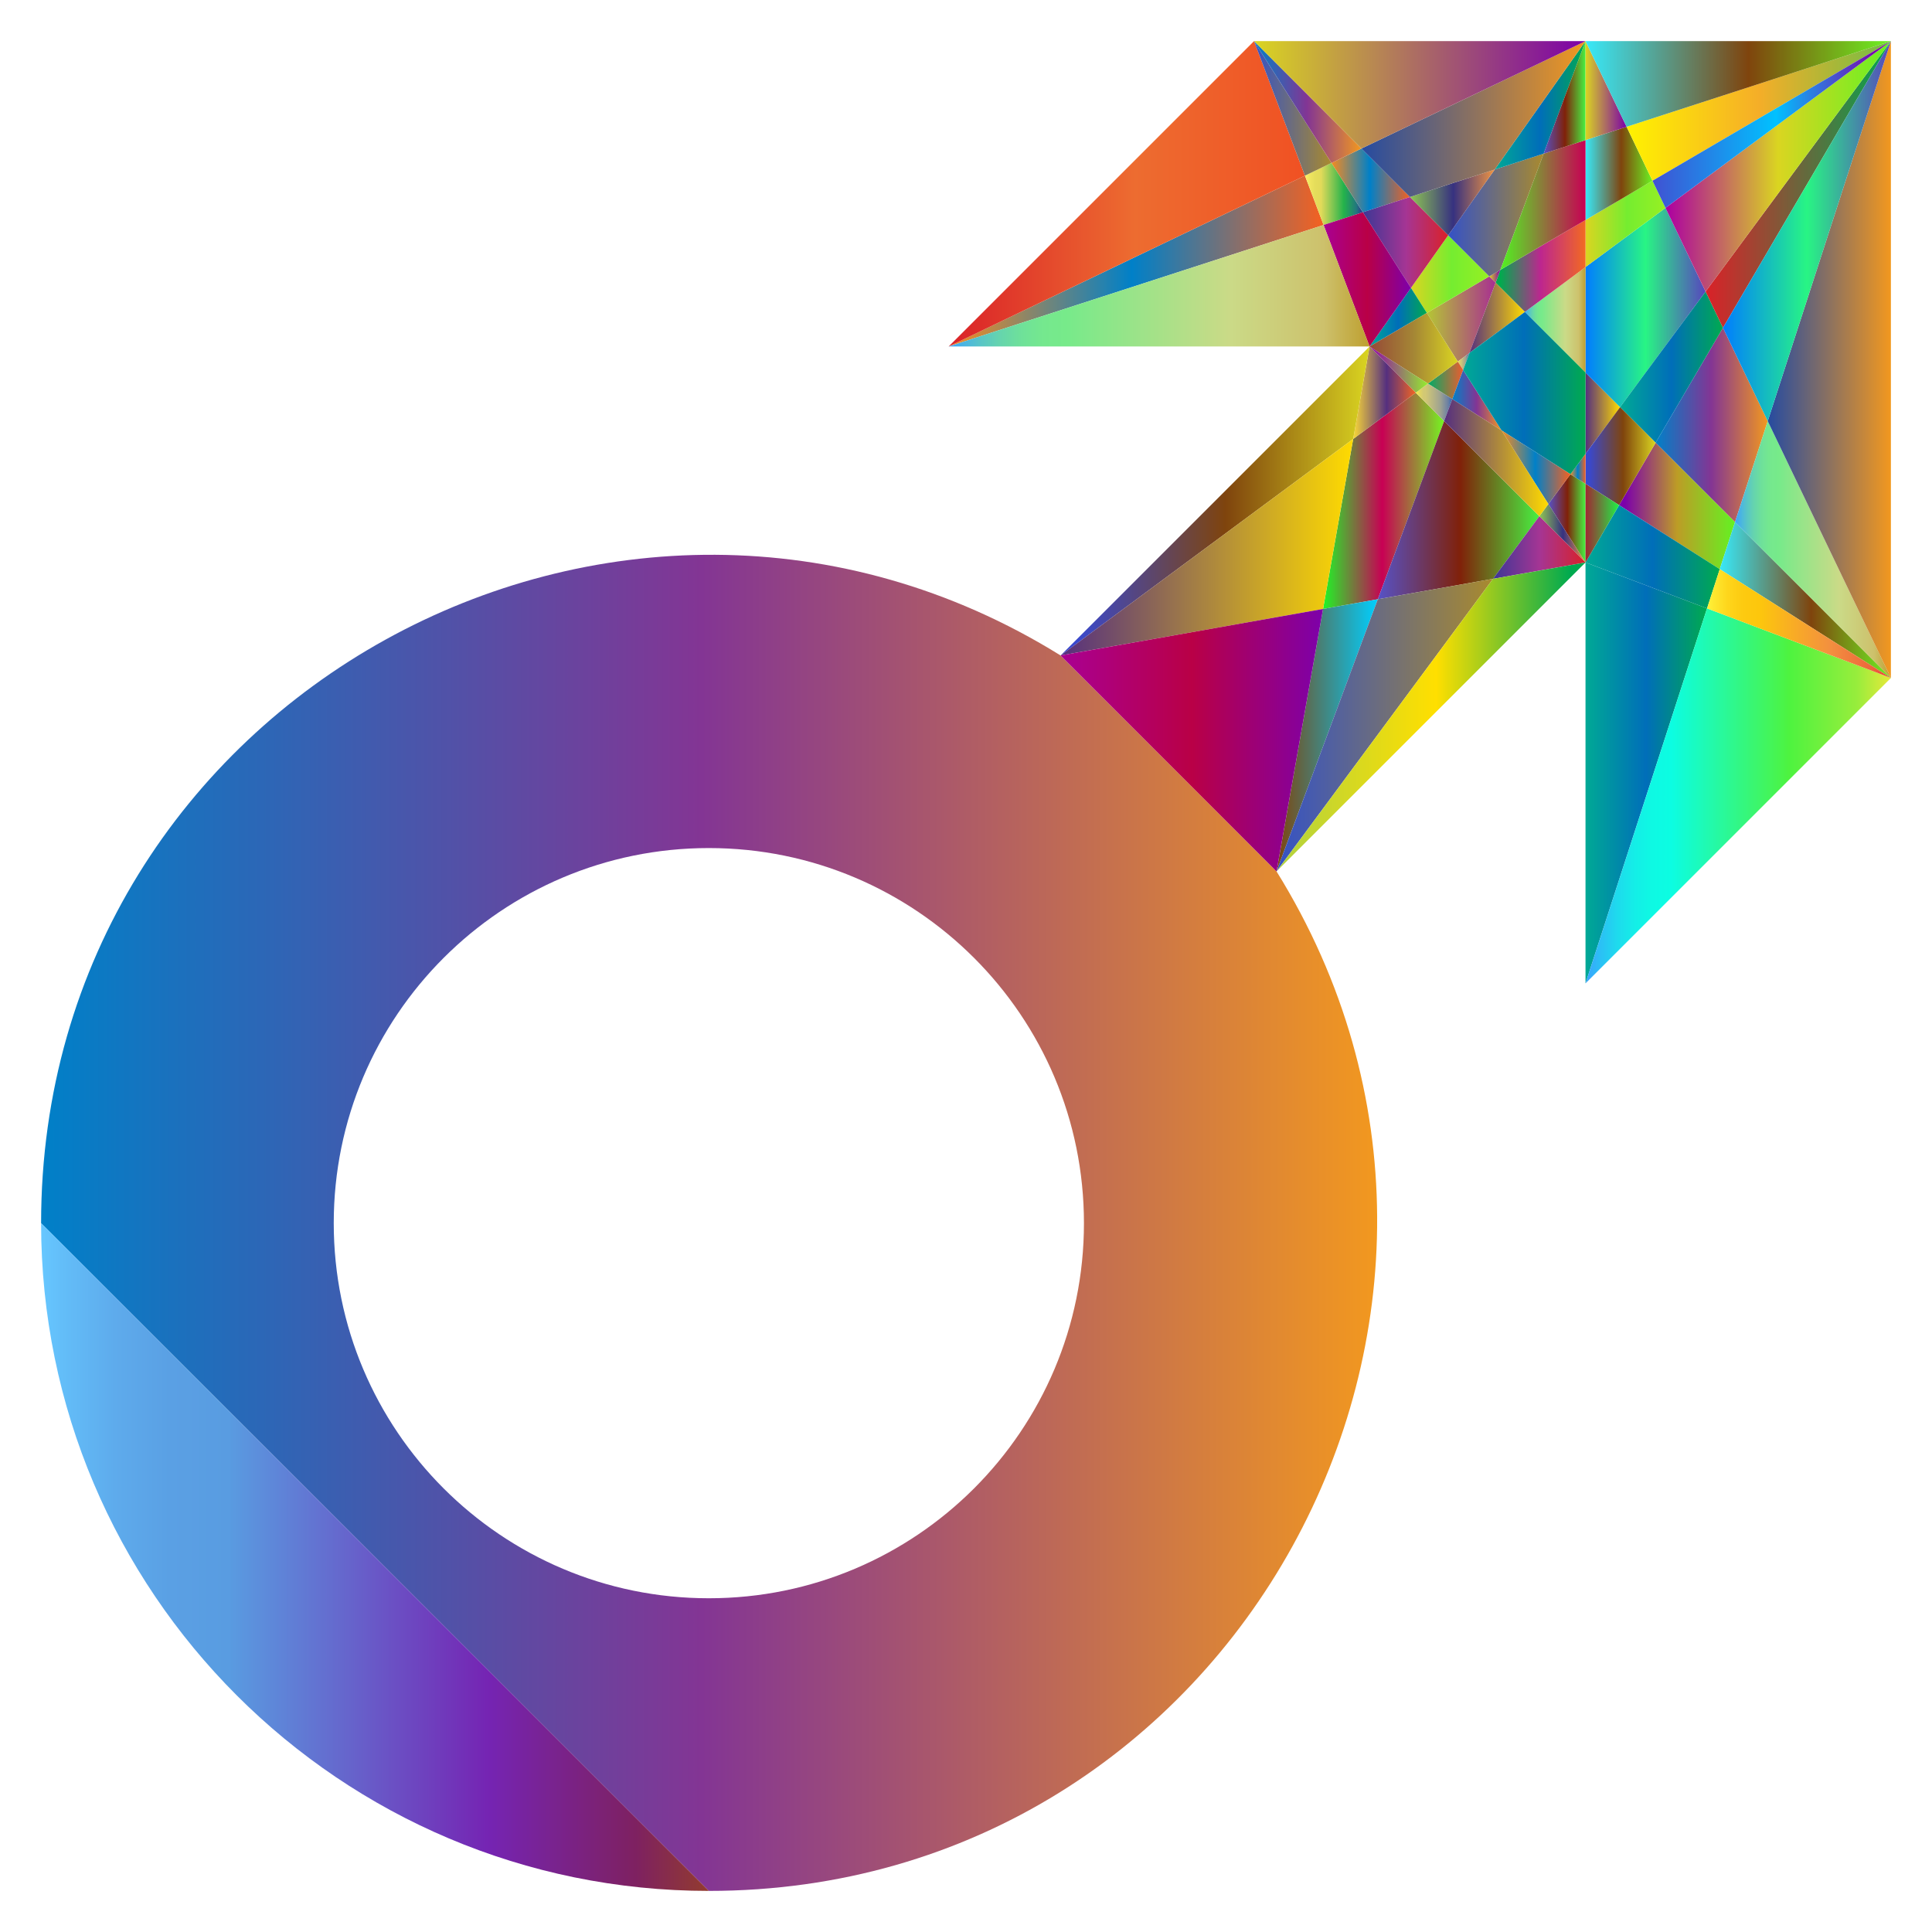
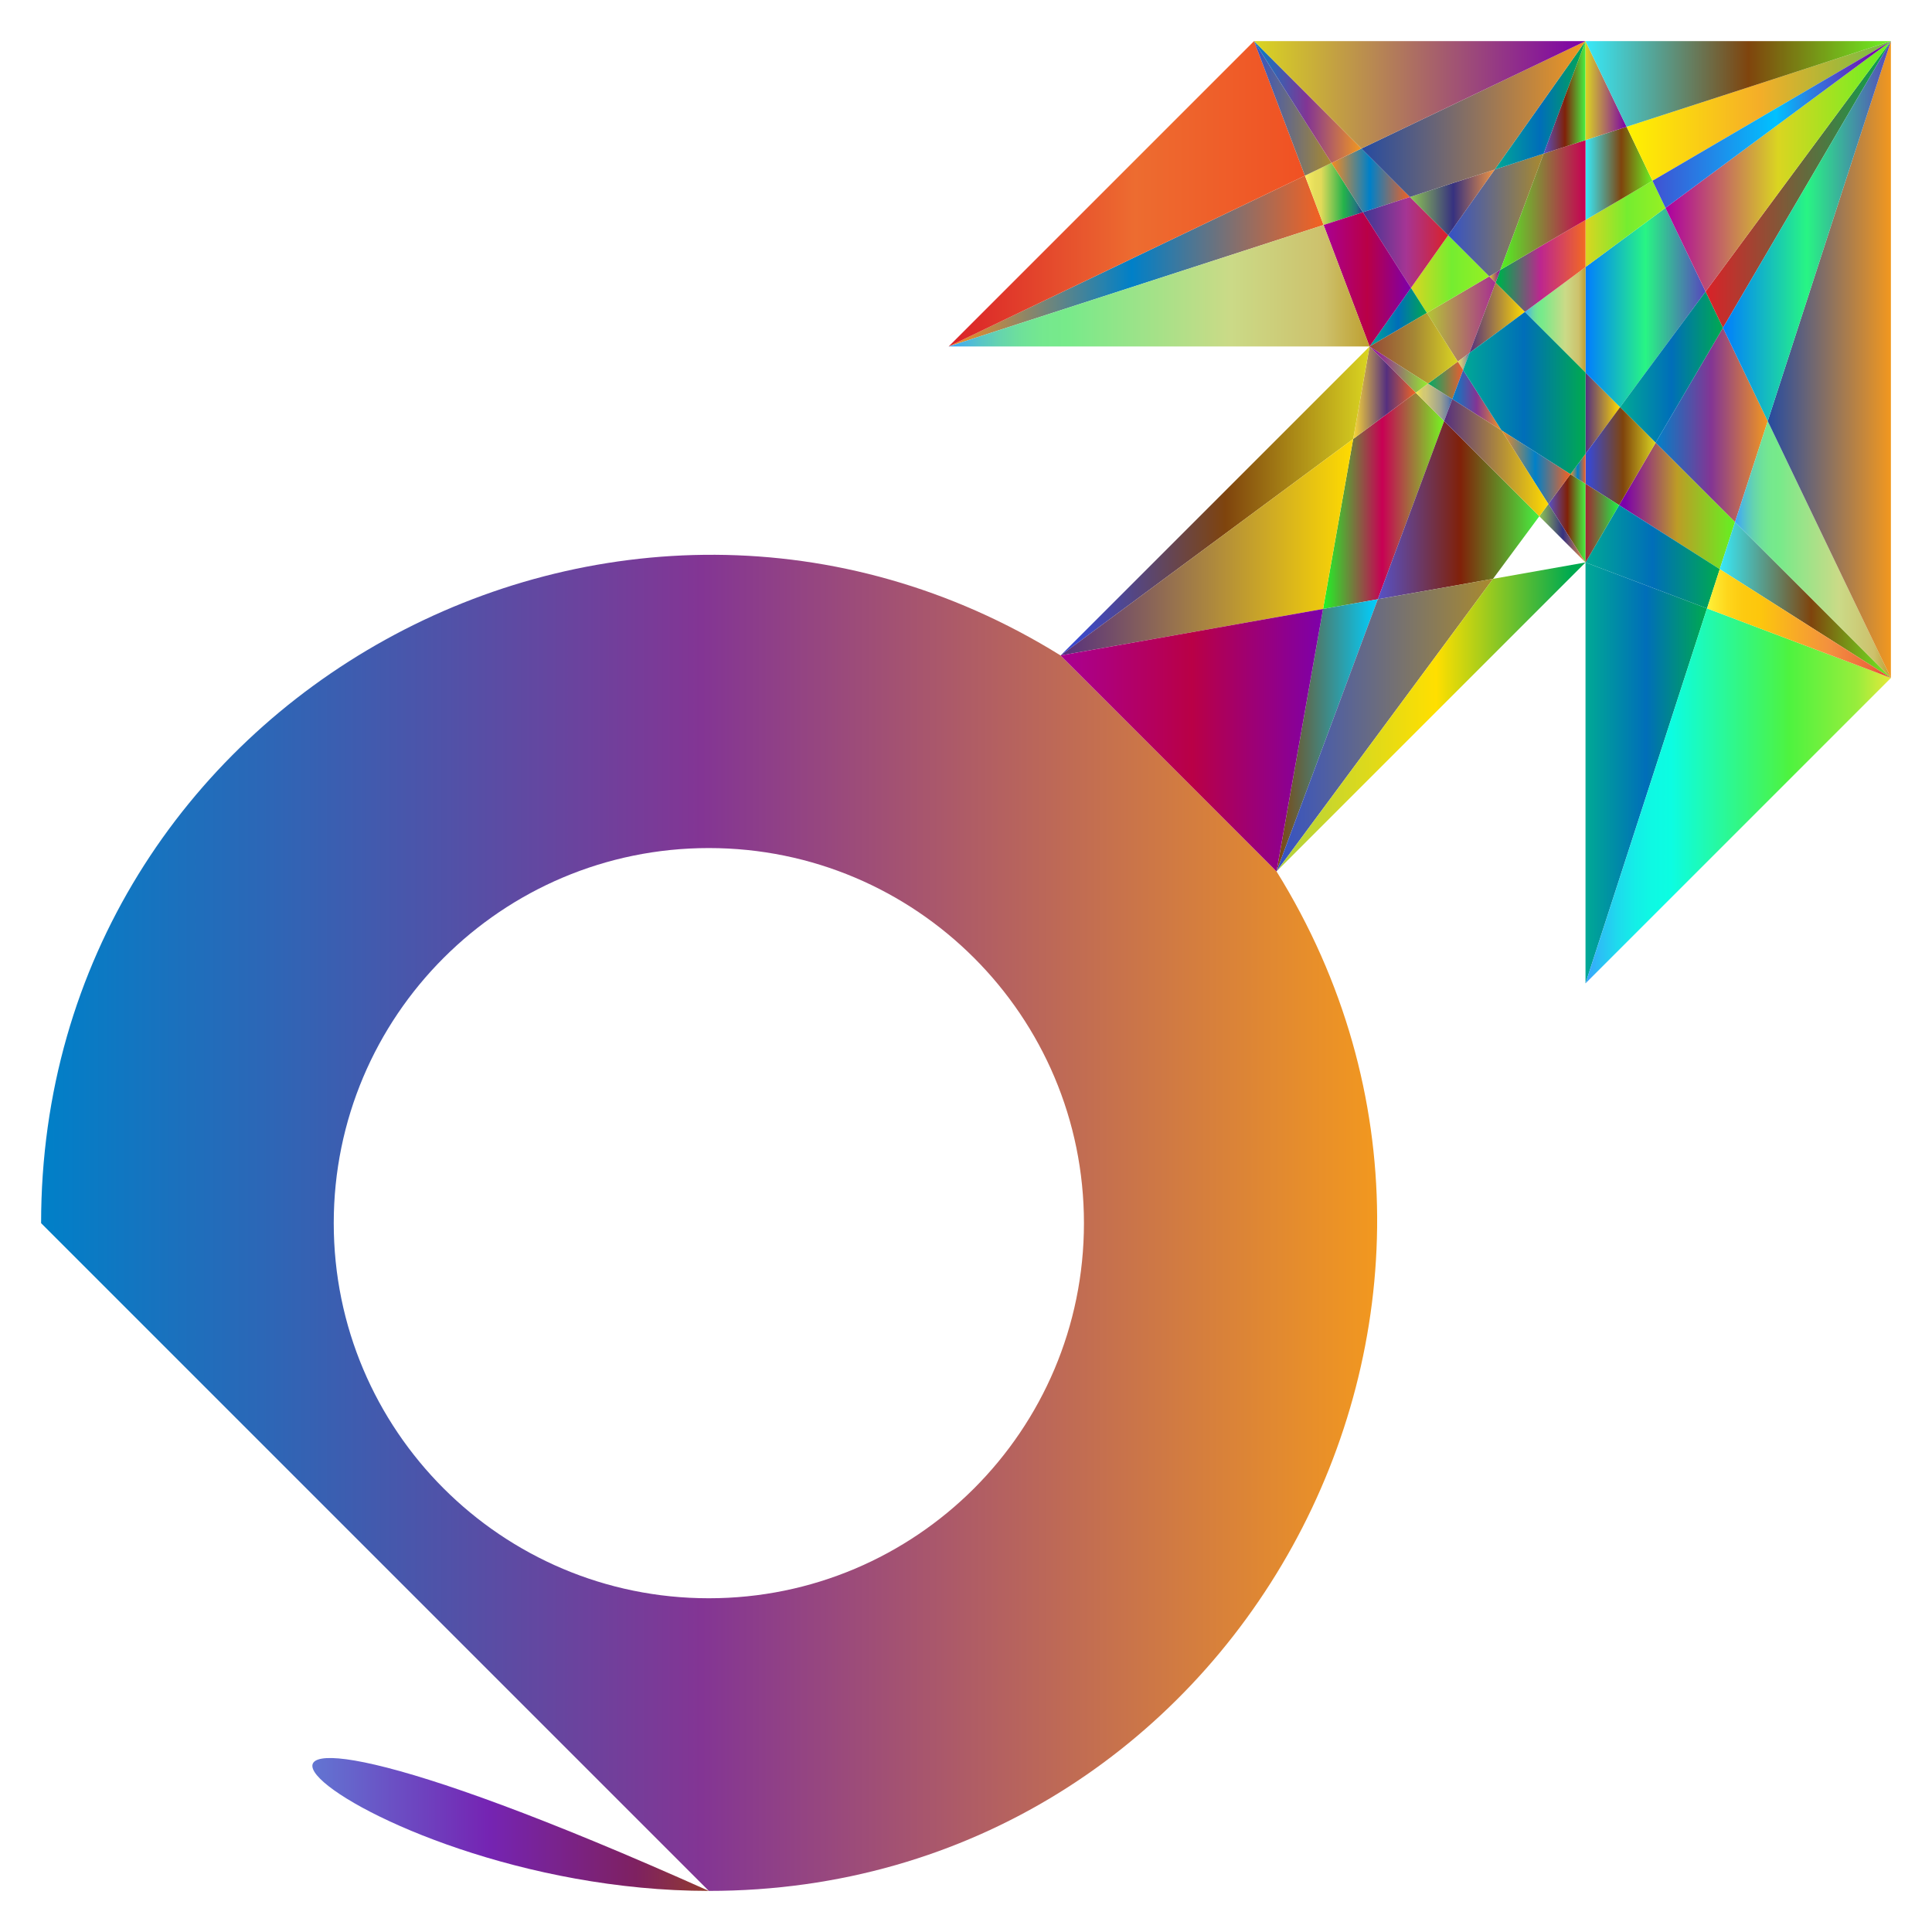
<svg xmlns="http://www.w3.org/2000/svg" version="1.1" id="Layer_1" x="0px" y="0px" viewBox="0 0 1671.097 1671.097" enable-background="new 0 0 1671.097 1671.097" xml:space="preserve">
  <g>
    <linearGradient id="SVGID_1_" gradientUnits="userSpaceOnUse" x1="1552.81" y1="666.452" x2="1558.219" y2="666.452">
      <stop offset="0.006" style="stop-color:#00AD8E" />
      <stop offset="0.5" style="stop-color:#DA2128" />
      <stop offset="1" style="stop-color:#F26922" />
    </linearGradient>
    <path fill="url(#SVGID_1_)" d="M1552.81,669.157l5.409-5.409C1556.408,665.559,1554.604,667.363,1552.81,669.157z" />
    <linearGradient id="SVGID_2_" gradientUnits="userSpaceOnUse" x1="1567.477" y1="652.452" x2="1571.553" y2="652.452">
      <stop offset="0" style="stop-color:#3BA2FF" />
      <stop offset="0.049" style="stop-color:#2BC0F5" />
      <stop offset="0.105" style="stop-color:#1EDBED" />
      <stop offset="0.161" style="stop-color:#14EEE7" />
      <stop offset="0.219" style="stop-color:#0EF9E3" />
      <stop offset="0.281" style="stop-color:#0CFDE2" />
      <stop offset="0.668" style="stop-color:#4EF33F" />
      <stop offset="0.888" style="stop-color:#97ED3C" />
      <stop offset="1" style="stop-color:#E8E93A" />
    </linearGradient>
    <path fill="url(#SVGID_2_)" d="M1567.477,654.49l4.076-4.076C1570.188,651.779,1568.829,653.137,1567.477,654.49z" />
    <linearGradient id="SVGID_3_" gradientUnits="userSpaceOnUse" x1="1371.396" y1="847.879" x2="1376.778" y2="847.879">
      <stop offset="0" style="stop-color:#FBD437" />
      <stop offset="0.506" style="stop-color:#ED1C24" />
      <stop offset="1" style="stop-color:#F58220" />
    </linearGradient>
    <path fill="url(#SVGID_3_)" d="M1376.778,845.188c-1.781,1.781-3.573,3.573-5.382,5.382L1376.778,845.188z" />
    <linearGradient id="SVGID_4_" gradientUnits="userSpaceOnUse" x1="1591.523" y1="623.945" x2="1604.521" y2="623.945">
      <stop offset="0" style="stop-color:#00A995" />
      <stop offset="0.5" style="stop-color:#006EB9" />
      <stop offset="1" style="stop-color:#00AA4F" />
    </linearGradient>
    <path fill="url(#SVGID_4_)" d="M1604.521,617.446c-4.407,4.407-8.737,8.737-12.998,12.998L1604.521,617.446z" />
    <linearGradient id="SVGID_5_" gradientUnits="userSpaceOnUse" x1="1610.243" y1="604.408" x2="1624.873" y2="604.408">
      <stop offset="0" style="stop-color:#FBD437" />
      <stop offset="0.506" style="stop-color:#ED1C24" />
      <stop offset="1" style="stop-color:#F58220" />
    </linearGradient>
    <path fill="url(#SVGID_5_)" d="M1610.243,611.724l14.63-14.63C1619.896,602.071,1615.024,606.943,1610.243,611.724z" />
    <linearGradient id="SVGID_6_" gradientUnits="userSpaceOnUse" x1="1578.746" y1="639.933" x2="1585.321" y2="639.933">
      <stop offset="0" style="stop-color:#DA2128" />
      <stop offset="0.522" style="stop-color:#ED6C30" />
      <stop offset="1" style="stop-color:#F05123" />
    </linearGradient>
    <path fill="url(#SVGID_6_)" d="M1578.746,643.22l6.574-6.575C1583.112,638.855,1580.922,641.045,1578.746,643.22z" />
    <linearGradient id="SVGID_7_" gradientUnits="userSpaceOnUse" x1="1371.396" y1="357.407" x2="1401.285" y2="357.407">
      <stop offset="0" style="stop-color:#552F7F" />
      <stop offset="1" style="stop-color:#FFDB00" />
    </linearGradient>
    <polygon fill="url(#SVGID_7_)" points="1371.396,392.549 1401.285,352.155 1371.396,322.266  " />
    <linearGradient id="SVGID_8_" gradientUnits="userSpaceOnUse" x1="1219.517" y1="158.501" x2="1292.86" y2="158.501">
      <stop offset="0" style="stop-color:#007DFF" />
      <stop offset="0.5" style="stop-color:#28F584" />
      <stop offset="1" style="stop-color:#5845BE" />
    </linearGradient>
    <polygon fill="url(#SVGID_8_)" points="1292.86,146.616 1292.86,146.616 1219.517,170.386 1219.517,170.387  " />
    <linearGradient id="SVGID_9_" gradientUnits="userSpaceOnUse" x1="820.529" y1="225.812" x2="1144.846" y2="225.812">
      <stop offset="0" style="stop-color:#F68B1F" />
      <stop offset="0.489" style="stop-color:#0080C8" />
      <stop offset="0.994" style="stop-color:#F26122" />
    </linearGradient>
    <polygon fill="url(#SVGID_9_)" points="820.529,299.7 1144.846,194.588 1128.705,151.924  " />
    <linearGradient id="SVGID_10_" gradientUnits="userSpaceOnUse" x1="1151.671" y1="134.693" x2="1177.605" y2="134.693">
      <stop offset="0" style="stop-color:#552F7F" />
      <stop offset="1" style="stop-color:#FFDB00" />
    </linearGradient>
    <polygon fill="url(#SVGID_10_)" points="1177.605,128.475 1177.605,128.475 1151.671,140.911 1151.671,140.911  " />
    <linearGradient id="SVGID_11_" gradientUnits="userSpaceOnUse" x1="1128.705" y1="167.749" x2="1178.803" y2="167.749">
      <stop offset="0" style="stop-color:#FFF166" />
      <stop offset="0.078" style="stop-color:#F0E660" />
      <stop offset="0.176" style="stop-color:#E5DD5B" />
      <stop offset="0.28" style="stop-color:#E1DA59" />
      <stop offset="0.67" style="stop-color:#24B34B" />
      <stop offset="0.89" style="stop-color:#21777E" />
      <stop offset="1" style="stop-color:#2E3192" />
    </linearGradient>
    <polygon fill="url(#SVGID_11_)" points="1128.705,151.924 1144.846,194.588 1178.802,183.582 1151.671,140.911  " />
    <linearGradient id="SVGID_12_" gradientUnits="userSpaceOnUse" x1="1151.671" y1="156.029" x2="1219.517" y2="156.029">
      <stop offset="0" style="stop-color:#F68B1F" />
      <stop offset="0.489" style="stop-color:#0080C8" />
      <stop offset="0.994" style="stop-color:#F26122" />
    </linearGradient>
    <polygon fill="url(#SVGID_12_)" points="1178.802,183.582 1219.517,170.386 1177.605,128.475 1151.671,140.911  " />
    <linearGradient id="SVGID_13_" gradientUnits="userSpaceOnUse" x1="1371.396" y1="265.985" x2="1475.268" y2="265.985">
      <stop offset="0" style="stop-color:#007DFF" />
      <stop offset="0.5" style="stop-color:#28F584" />
      <stop offset="1" style="stop-color:#5845BE" />
    </linearGradient>
    <polygon fill="url(#SVGID_13_)" points="1371.396,322.266 1401.285,352.155 1475.268,252.166 1440.574,179.814 1371.396,231.001     " />
    <linearGradient id="SVGID_14_" gradientUnits="userSpaceOnUse" x1="1371.396" y1="193.677" x2="1440.574" y2="193.677">
      <stop offset="0" style="stop-color:#DAD521" />
      <stop offset="0.522" style="stop-color:#75ED30" />
      <stop offset="1" style="stop-color:#97F023" />
    </linearGradient>
    <polygon fill="url(#SVGID_14_)" points="1371.396,231.001 1440.574,179.814 1429.324,156.352 1371.396,190.285  " />
    <linearGradient id="SVGID_15_" gradientUnits="userSpaceOnUse" x1="1128.705" y1="146.417" x2="1151.671" y2="146.417">
      <stop offset="0" style="stop-color:#DAD521" />
      <stop offset="1" style="stop-color:#7C00A8" />
    </linearGradient>
    <polygon fill="url(#SVGID_15_)" points="1151.671,140.911 1151.671,140.911 1128.705,151.923 1128.705,151.924  " />
    <linearGradient id="SVGID_16_" gradientUnits="userSpaceOnUse" x1="1371.396" y1="149.966" x2="1429.324" y2="149.966">
      <stop offset="0" style="stop-color:#37E9F9" />
      <stop offset="0.534" style="stop-color:#7F440D" />
      <stop offset="1" style="stop-color:#6CF222" />
    </linearGradient>
    <polygon fill="url(#SVGID_16_)" points="1371.396,190.285 1429.324,156.352 1406.927,109.646 1371.396,121.162  " />
    <linearGradient id="SVGID_17_" gradientUnits="userSpaceOnUse" x1="1371.396" y1="121.162" x2="1371.396" y2="121.162">
      <stop offset="0.006" style="stop-color:#00AD8E" />
      <stop offset="0.5" style="stop-color:#DA2128" />
      <stop offset="1" style="stop-color:#F26922" />
    </linearGradient>
    <rect x="1371.396" y="121.162" fill="url(#SVGID_17_)" width="0" height="0" />
    <linearGradient id="SVGID_18_" gradientUnits="userSpaceOnUse" x1="1371.396" y1="115.404" x2="1406.927" y2="115.404">
      <stop offset="0" style="stop-color:#0080C8" />
      <stop offset="0.494" style="stop-color:#833594" />
      <stop offset="1" style="stop-color:#F2981F" />
    </linearGradient>
    <polygon fill="url(#SVGID_18_)" points="1406.927,109.646 1406.927,109.646 1371.396,121.162 1371.396,121.162  " />
    <linearGradient id="SVGID_19_" gradientUnits="userSpaceOnUse" x1="1335.169" y1="127.032" x2="1371.396" y2="127.032">
      <stop offset="0" style="stop-color:#0080C8" />
      <stop offset="0.494" style="stop-color:#833594" />
      <stop offset="1" style="stop-color:#F2981F" />
    </linearGradient>
    <polygon fill="url(#SVGID_19_)" points="1371.396,121.162 1371.396,121.162 1335.169,132.903 1335.169,132.903  " />
    <linearGradient id="SVGID_20_" gradientUnits="userSpaceOnUse" x1="1292.86" y1="139.759" x2="1335.169" y2="139.759">
      <stop offset="0" style="stop-color:#DAD521" />
      <stop offset="1" style="stop-color:#7C00A8" />
    </linearGradient>
    <polygon fill="url(#SVGID_20_)" points="1335.169,132.903 1335.169,132.903 1292.86,146.616 1292.86,146.616  " />
    <linearGradient id="SVGID_21_" gradientUnits="userSpaceOnUse" x1="1234.174" y1="275.89" x2="1293.639" y2="275.89">
      <stop offset="0" style="stop-color:#B5C634" />
      <stop offset="1" style="stop-color:#A92E91" />
    </linearGradient>
    <polygon fill="url(#SVGID_21_)" points="1293.639,244.508 1288.169,239.039 1234.174,270.668 1260.925,312.741 1271.031,305.263     " />
    <linearGradient id="SVGID_22_" gradientUnits="userSpaceOnUse" x1="1260.925" y1="312.635" x2="1271.031" y2="312.635">
      <stop offset="0" style="stop-color:#FFF33B" />
      <stop offset="0.065" style="stop-color:#EBE054" />
      <stop offset="0.133" style="stop-color:#DDD267" />
      <stop offset="0.204" style="stop-color:#D4CA72" />
      <stop offset="0.28" style="stop-color:#D1C776" />
      <stop offset="0.67" style="stop-color:#9FA391" />
      <stop offset="0.89" style="stop-color:#6A7FA4" />
      <stop offset="1" style="stop-color:#3367B1" />
    </linearGradient>
    <polygon fill="url(#SVGID_22_)" points="1271.031,305.263 1260.925,312.741 1265.545,320.007  " />
    <linearGradient id="SVGID_23_" gradientUnits="userSpaceOnUse" x1="1235.134" y1="328.97" x2="1265.545" y2="328.97">
      <stop offset="0" style="stop-color:#00AB66" />
      <stop offset="1" style="stop-color:#EC5C2F" />
    </linearGradient>
    <polygon fill="url(#SVGID_23_)" points="1265.545,320.007 1260.925,312.741 1235.134,331.824 1256.17,345.199  " />
    <linearGradient id="SVGID_24_" gradientUnits="userSpaceOnUse" x1="1256.17" y1="346.154" x2="1298.795" y2="346.154">
      <stop offset="0" style="stop-color:#0080C8" />
      <stop offset="0.494" style="stop-color:#833594" />
      <stop offset="1" style="stop-color:#F2981F" />
    </linearGradient>
    <polygon fill="url(#SVGID_24_)" points="1298.795,372.302 1265.545,320.007 1256.17,345.199  " />
    <linearGradient id="SVGID_25_" gradientUnits="userSpaceOnUse" x1="1144.38" y1="433.183" x2="1249.102" y2="433.183">
      <stop offset="0" style="stop-color:#1FF626" />
      <stop offset="0.489" style="stop-color:#C80054" />
      <stop offset="0.994" style="stop-color:#75F222" />
    </linearGradient>
    <polygon fill="url(#SVGID_25_)" points="1224.559,339.649 1170.435,379.696 1144.38,526.717 1191.748,518.323 1249.103,364.192     " />
    <linearGradient id="SVGID_26_" gradientUnits="userSpaceOnUse" x1="1224.559" y1="348.008" x2="1256.17" y2="348.008">
      <stop offset="0" style="stop-color:#FFF33B" />
      <stop offset="0.065" style="stop-color:#EBE054" />
      <stop offset="0.133" style="stop-color:#DDD267" />
      <stop offset="0.204" style="stop-color:#D4CA72" />
      <stop offset="0.28" style="stop-color:#D1C776" />
      <stop offset="0.67" style="stop-color:#9FA391" />
      <stop offset="0.89" style="stop-color:#6A7FA4" />
      <stop offset="1" style="stop-color:#3367B1" />
    </linearGradient>
    <polygon fill="url(#SVGID_26_)" points="1256.17,345.199 1235.134,331.824 1224.559,339.649 1249.103,364.192  " />
    <linearGradient id="SVGID_27_" gradientUnits="userSpaceOnUse" x1="1220.428" y1="237.086" x2="1288.169" y2="237.086">
      <stop offset="0" style="stop-color:#DAD521" />
      <stop offset="0.522" style="stop-color:#75ED30" />
      <stop offset="1" style="stop-color:#97F023" />
    </linearGradient>
    <polygon fill="url(#SVGID_27_)" points="1252.634,203.504 1220.428,249.049 1234.174,270.668 1288.169,239.039  " />
    <linearGradient id="SVGID_28_" gradientUnits="userSpaceOnUse" x1="820.527" y1="225.812" x2="1128.705" y2="225.812">
      <stop offset="0" style="stop-color:#3BA2FF" />
      <stop offset="0.027" style="stop-color:#46B0E9" />
      <stop offset="0.075" style="stop-color:#58C5C7" />
      <stop offset="0.124" style="stop-color:#66D5AC" />
      <stop offset="0.174" style="stop-color:#6FE199" />
      <stop offset="0.225" style="stop-color:#75E88E" />
      <stop offset="0.28" style="stop-color:#77EA8A" />
      <stop offset="0.67" style="stop-color:#CBDA87" />
      <stop offset="0.89" style="stop-color:#CDC16C" />
      <stop offset="1" style="stop-color:#BE9F2F" />
    </linearGradient>
    <polygon fill="url(#SVGID_28_)" points="1128.705,151.924 1128.705,151.923 820.527,299.701 820.527,299.701 820.529,299.7  " />
    <linearGradient id="SVGID_29_" gradientUnits="userSpaceOnUse" x1="820.527" y1="299.701" x2="820.529" y2="299.701">
      <stop offset="0" style="stop-color:#A90093" />
      <stop offset="0" style="stop-color:#954937" />
      <stop offset="0.506" style="stop-color:#A58735" />
      <stop offset="1" style="stop-color:#DAD521" />
    </linearGradient>
    <circle fill="url(#SVGID_29_)" cx="820.527" cy="299.701" r="0.001" />
    <linearGradient id="SVGID_30_" gradientUnits="userSpaceOnUse" x1="1144.846" y1="189.085" x2="1178.803" y2="189.085">
      <stop offset="0" style="stop-color:#B0D240" />
      <stop offset="0.517" style="stop-color:#FFDF00" />
      <stop offset="0.95" style="stop-color:#00AA4F" />
    </linearGradient>
    <polygon fill="url(#SVGID_30_)" points="1144.846,194.588 1144.846,194.588 1178.803,183.582 1178.802,183.582  " />
    <linearGradient id="SVGID_31_" gradientUnits="userSpaceOnUse" x1="820.527" y1="247.144" x2="1144.846" y2="247.144">
      <stop offset="0" style="stop-color:#0080C8" />
      <stop offset="0.494" style="stop-color:#833594" />
      <stop offset="1" style="stop-color:#F2981F" />
    </linearGradient>
    <polygon fill="url(#SVGID_31_)" points="820.529,299.7 820.527,299.701 820.528,299.701 1144.846,194.588 1144.846,194.588  " />
    <linearGradient id="SVGID_32_" gradientUnits="userSpaceOnUse" x1="1178.803" y1="176.984" x2="1219.517" y2="176.984">
      <stop offset="0" style="stop-color:#FFF33B" />
      <stop offset="0.065" style="stop-color:#EBE054" />
      <stop offset="0.133" style="stop-color:#DDD267" />
      <stop offset="0.204" style="stop-color:#D4CA72" />
      <stop offset="0.28" style="stop-color:#D1C776" />
      <stop offset="0.67" style="stop-color:#9FA391" />
      <stop offset="0.89" style="stop-color:#6A7FA4" />
      <stop offset="1" style="stop-color:#3367B1" />
    </linearGradient>
    <polygon fill="url(#SVGID_32_)" points="1219.517,170.386 1178.802,183.582 1178.803,183.582 1219.517,170.387  " />
    <linearGradient id="SVGID_33_" gradientUnits="userSpaceOnUse" x1="1178.803" y1="209.718" x2="1252.634" y2="209.718">
      <stop offset="0" style="stop-color:#00A995" />
      <stop offset="0" style="stop-color:#3C3795" />
      <stop offset="0.506" style="stop-color:#A53594" />
      <stop offset="1" style="stop-color:#DA2128" />
    </linearGradient>
    <polygon fill="url(#SVGID_33_)" points="1219.517,170.387 1178.803,183.582 1220.428,249.049 1252.634,203.504  " />
    <linearGradient id="SVGID_34_" gradientUnits="userSpaceOnUse" x1="1432.058" y1="367.544" x2="1529.015" y2="367.544">
      <stop offset="0" style="stop-color:#0080C8" />
      <stop offset="0.494" style="stop-color:#833594" />
      <stop offset="1" style="stop-color:#F2981F" />
    </linearGradient>
    <polygon fill="url(#SVGID_34_)" points="1500.711,451.58 1529.015,364.25 1490.297,283.508 1432.058,382.928  " />
    <linearGradient id="SVGID_35_" gradientUnits="userSpaceOnUse" x1="1006.378" y1="109.843" x2="1014.392" y2="109.843">
      <stop offset="0" style="stop-color:#9300AB" />
      <stop offset="1" style="stop-color:#94EC2F" />
    </linearGradient>
    <path fill="url(#SVGID_35_)" d="M1006.378,113.85l8.014-8.014C1011.7,108.528,1009.029,111.199,1006.378,113.85z" />
    <linearGradient id="SVGID_36_" gradientUnits="userSpaceOnUse" x1="35.549" y1="1057.705" x2="1191.182" y2="1057.705">
      <stop offset="0" style="stop-color:#0080C8" />
      <stop offset="0.494" style="stop-color:#833594" />
      <stop offset="1" style="stop-color:#F2981F" />
    </linearGradient>
    <path fill="url(#SVGID_36_)" d="M35.549,1057.977l577.571,577.571c454.775,0,727.581-500.843,491.028-881.815L917.363,566.95   C535.978,330.139,35.549,603.597,35.549,1057.977z M613.12,1382.427c-179.188,0-324.449-145.261-324.449-324.45   s145.261-324.45,324.449-324.45s324.449,145.261,324.449,324.45S792.308,1382.427,613.12,1382.427z" />
    <linearGradient id="SVGID_37_" gradientUnits="userSpaceOnUse" x1="1400.429" y1="437.611" x2="1500.711" y2="437.611">
      <stop offset="0.05" style="stop-color:#7C00AB" />
      <stop offset="0.5" style="stop-color:#BD9C26" />
      <stop offset="1" style="stop-color:#63F222" />
    </linearGradient>
    <polygon fill="url(#SVGID_37_)" points="1400.429,436.923 1487.515,492.295 1500.711,451.58 1432.058,382.928  " />
    <linearGradient id="SVGID_38_" gradientUnits="userSpaceOnUse" x1="830.068" y1="202.005" x2="1006.378" y2="202.005">
      <stop offset="0" style="stop-color:#37FBF7" />
      <stop offset="0.506" style="stop-color:#EDE71C" />
      <stop offset="1" style="stop-color:#2DF520" />
    </linearGradient>
    <path fill="url(#SVGID_38_)" d="M830.068,290.16l176.31-176.31C948.054,172.173,899.102,221.125,830.068,290.16z" />
    <linearGradient id="SVGID_39_" gradientUnits="userSpaceOnUse" x1="1624.873" y1="591.756" x2="1635.549" y2="591.756">
      <stop offset="0" style="stop-color:#007DFF" />
      <stop offset="0.5" style="stop-color:#28F584" />
      <stop offset="1" style="stop-color:#5845BE" />
    </linearGradient>
    <path fill="url(#SVGID_39_)" d="M1635.549,586.418l-10.675,10.675C1628.381,593.586,1631.934,590.033,1635.549,586.418z" />
    <linearGradient id="SVGID_40_" gradientUnits="userSpaceOnUse" x1="1035.045" y1="80.907" x2="1043.596" y2="80.907">
      <stop offset="0" style="stop-color:#0080C8" />
      <stop offset="0.494" style="stop-color:#833594" />
      <stop offset="1" style="stop-color:#F2981F" />
    </linearGradient>
    <path fill="url(#SVGID_40_)" d="M1035.045,85.183l8.551-8.551C1040.715,79.513,1037.865,82.363,1035.045,85.183z" />
    <linearGradient id="SVGID_41_" gradientUnits="userSpaceOnUse" x1="1014.392" y1="95.509" x2="1035.045" y2="95.509">
      <stop offset="0" style="stop-color:#A02632" />
      <stop offset="1" style="stop-color:#1FF246" />
    </linearGradient>
    <path fill="url(#SVGID_41_)" d="M1014.392,105.836l20.653-20.652C1027.993,92.234,1021.123,99.104,1014.392,105.836z" />
    <linearGradient id="SVGID_42_" gradientUnits="userSpaceOnUse" x1="1585.321" y1="633.545" x2="1591.523" y2="633.545">
      <stop offset="0.05" style="stop-color:#FFF200" />
      <stop offset="0.534" style="stop-color:#0E58A8" />
      <stop offset="1" style="stop-color:#A93E89" />
    </linearGradient>
    <path fill="url(#SVGID_42_)" d="M1591.523,630.444l-6.202,6.202C1587.372,634.595,1589.44,632.526,1591.523,630.444z" />
    <linearGradient id="SVGID_43_" gradientUnits="userSpaceOnUse" x1="1571.553" y1="646.817" x2="1578.746" y2="646.817">
      <stop offset="0" style="stop-color:#552F7F" />
      <stop offset="1" style="stop-color:#FFDB00" />
    </linearGradient>
    <path fill="url(#SVGID_43_)" d="M1578.746,643.22l-7.194,7.194C1573.932,648.035,1576.329,645.638,1578.746,643.22z" />
    <linearGradient id="SVGID_44_" gradientUnits="userSpaceOnUse" x1="1604.521" y1="614.585" x2="1610.243" y2="614.585">
      <stop offset="0" style="stop-color:#007DFF" />
      <stop offset="0.5" style="stop-color:#28F584" />
      <stop offset="1" style="stop-color:#5845BE" />
    </linearGradient>
    <path fill="url(#SVGID_44_)" d="M1610.243,611.724l-5.722,5.722C1606.413,615.553,1608.321,613.645,1610.243,611.724z" />
    <linearGradient id="SVGID_45_" gradientUnits="userSpaceOnUse" x1="1376.778" y1="757.173" x2="1552.81" y2="757.173">
      <stop offset="0" style="stop-color:#00AB66" />
      <stop offset="1" style="stop-color:#EC5C2F" />
    </linearGradient>
    <path fill="url(#SVGID_45_)" d="M1552.81,669.157l-176.032,176.032C1446.24,775.727,1495.264,726.703,1552.81,669.157z" />
    <linearGradient id="SVGID_46_" gradientUnits="userSpaceOnUse" x1="35.549" y1="1346.763" x2="613.12" y2="1346.763">
      <stop offset="0" style="stop-color:#66C7FF" />
      <stop offset="0.03" style="stop-color:#63BEF9" />
      <stop offset="0.11" style="stop-color:#5EABEC" />
      <stop offset="0.192" style="stop-color:#5AA0E4" />
      <stop offset="0.28" style="stop-color:#599CE1" />
      <stop offset="0.67" style="stop-color:#7524B3" />
      <stop offset="0.89" style="stop-color:#7E2161" />
      <stop offset="1" style="stop-color:#923B2E" />
    </linearGradient>
-     <path fill="url(#SVGID_46_)" d="M613.12,1635.549L35.549,1057.977C35.549,1376.961,294.136,1635.549,613.12,1635.549z" />
+     <path fill="url(#SVGID_46_)" d="M613.12,1635.549C35.549,1376.961,294.136,1635.549,613.12,1635.549z" />
    <linearGradient id="SVGID_47_" gradientUnits="userSpaceOnUse" x1="1558.219" y1="659.119" x2="1567.477" y2="659.119">
      <stop offset="0" style="stop-color:#5652C7" />
      <stop offset="0.511" style="stop-color:#802109" />
      <stop offset="1" style="stop-color:#47F141" />
    </linearGradient>
    <path fill="url(#SVGID_47_)" d="M1567.477,654.49l-9.257,9.257C1561.277,660.69,1564.363,657.604,1567.477,654.49z" />
    <linearGradient id="SVGID_48_" gradientUnits="userSpaceOnUse" x1="1318.943" y1="276.633" x2="1371.396" y2="276.633">
      <stop offset="0" style="stop-color:#3BA2FF" />
      <stop offset="0.027" style="stop-color:#46B0E9" />
      <stop offset="0.075" style="stop-color:#58C5C7" />
      <stop offset="0.124" style="stop-color:#66D5AC" />
      <stop offset="0.174" style="stop-color:#6FE199" />
      <stop offset="0.225" style="stop-color:#75E88E" />
      <stop offset="0.28" style="stop-color:#77EA8A" />
      <stop offset="0.67" style="stop-color:#CBDA87" />
      <stop offset="0.89" style="stop-color:#CDC16C" />
      <stop offset="1" style="stop-color:#BE9F2F" />
    </linearGradient>
    <polygon fill="url(#SVGID_48_)" points="1318.943,269.812 1371.396,322.266 1371.396,231.001  " />
    <linearGradient id="SVGID_49_" gradientUnits="userSpaceOnUse" x1="1293.639" y1="230.049" x2="1371.396" y2="230.049">
      <stop offset="0.05" style="stop-color:#00AB4E" />
      <stop offset="0.5" style="stop-color:#BD268F" />
      <stop offset="1" style="stop-color:#F26922" />
    </linearGradient>
    <polygon fill="url(#SVGID_49_)" points="1371.396,190.285 1297.766,233.417 1293.639,244.508 1318.943,269.812 1371.396,231.001     " />
    <linearGradient id="SVGID_50_" gradientUnits="userSpaceOnUse" x1="1288.169" y1="238.963" x2="1297.766" y2="238.963">
      <stop offset="0" style="stop-color:#DAD521" />
      <stop offset="1" style="stop-color:#7C00A8" />
    </linearGradient>
    <polygon fill="url(#SVGID_50_)" points="1288.169,239.039 1293.639,244.508 1297.766,233.417  " />
    <linearGradient id="SVGID_51_" gradientUnits="userSpaceOnUse" x1="1252.634" y1="185.971" x2="1335.169" y2="185.971">
      <stop offset="0" style="stop-color:#3452C6" />
      <stop offset="1" style="stop-color:#A98A2E" />
    </linearGradient>
    <polygon fill="url(#SVGID_51_)" points="1335.169,132.903 1292.86,146.616 1252.634,203.504 1288.169,239.039 1297.766,233.417     " />
    <linearGradient id="SVGID_52_" gradientUnits="userSpaceOnUse" x1="1371.396" y1="357.407" x2="1371.396" y2="357.407">
      <stop offset="0" style="stop-color:#F68B1F" />
      <stop offset="0.489" style="stop-color:#0080C8" />
      <stop offset="0.994" style="stop-color:#F26122" />
    </linearGradient>
    <rect x="1371.396" y="322.266" fill="url(#SVGID_52_)" width="0" height="70.283" />
    <linearGradient id="SVGID_53_" gradientUnits="userSpaceOnUse" x1="1297.766" y1="177.289" x2="1371.396" y2="177.289">
      <stop offset="0" style="stop-color:#51F321" />
      <stop offset="1" style="stop-color:#C80054" />
    </linearGradient>
    <polygon fill="url(#SVGID_53_)" points="1371.396,190.285 1371.396,121.162 1335.169,132.903 1297.766,233.417  " />
    <linearGradient id="SVGID_54_" gradientUnits="userSpaceOnUse" x1="1371.396" y1="276.633" x2="1371.396" y2="276.633">
      <stop offset="0" style="stop-color:#00A995" />
      <stop offset="0.5" style="stop-color:#006EB9" />
      <stop offset="1" style="stop-color:#00AA4F" />
    </linearGradient>
    <rect x="1371.396" y="231.001" fill="url(#SVGID_54_)" width="0" height="91.265" />
    <linearGradient id="SVGID_55_" gradientUnits="userSpaceOnUse" x1="1271.031" y1="274.886" x2="1318.943" y2="274.886">
      <stop offset="0" style="stop-color:#552F7F" />
      <stop offset="1" style="stop-color:#FFDB00" />
    </linearGradient>
    <polygon fill="url(#SVGID_55_)" points="1271.031,305.263 1318.943,269.812 1293.639,244.508  " />
    <linearGradient id="SVGID_56_" gradientUnits="userSpaceOnUse" x1="1371.396" y1="155.724" x2="1371.396" y2="155.724">
      <stop offset="0" style="stop-color:#A90093" />
      <stop offset="0.5" style="stop-color:#B90046" />
      <stop offset="1" style="stop-color:#7D00AA" />
    </linearGradient>
    <rect x="1371.396" y="121.162" fill="url(#SVGID_56_)" width="0" height="69.124" />
    <linearGradient id="SVGID_57_" gradientUnits="userSpaceOnUse" x1="1401.285" y1="317.547" x2="1490.297" y2="317.547">
      <stop offset="0" style="stop-color:#00A995" />
      <stop offset="0.5" style="stop-color:#006EB9" />
      <stop offset="1" style="stop-color:#00AA4F" />
    </linearGradient>
    <polygon fill="url(#SVGID_57_)" points="1432.058,382.928 1490.297,283.508 1475.268,252.166 1401.285,352.155  " />
    <linearGradient id="SVGID_58_" gradientUnits="userSpaceOnUse" x1="1191.748" y1="441.257" x2="1331.449" y2="441.257">
      <stop offset="0" style="stop-color:#5652C7" />
      <stop offset="0.511" style="stop-color:#802109" />
      <stop offset="1" style="stop-color:#47F141" />
    </linearGradient>
    <polygon fill="url(#SVGID_58_)" points="1191.748,518.323 1291.401,500.662 1331.449,446.538 1249.103,364.192  " />
    <linearGradient id="SVGID_59_" gradientUnits="userSpaceOnUse" x1="1219.517" y1="175.06" x2="1292.86" y2="175.06">
      <stop offset="0" style="stop-color:#8FC752" />
      <stop offset="0.511" style="stop-color:#363180" />
      <stop offset="1" style="stop-color:#F19441" />
    </linearGradient>
    <polygon fill="url(#SVGID_59_)" points="1219.517,170.387 1252.634,203.504 1292.86,146.616  " />
    <linearGradient id="SVGID_60_" gradientUnits="userSpaceOnUse" x1="1371.396" y1="210.643" x2="1371.396" y2="210.643">
      <stop offset="0" style="stop-color:#F68B1F" />
      <stop offset="0.489" style="stop-color:#0080C8" />
      <stop offset="0.994" style="stop-color:#F26122" />
    </linearGradient>
    <rect x="1371.396" y="190.285" fill="url(#SVGID_60_)" width="0" height="40.715" />
    <linearGradient id="SVGID_61_" gradientUnits="userSpaceOnUse" x1="820.527" y1="167.625" x2="1128.705" y2="167.625">
      <stop offset="0" style="stop-color:#DA2128" />
      <stop offset="0.522" style="stop-color:#ED6C30" />
      <stop offset="1" style="stop-color:#F05123" />
    </linearGradient>
    <polygon fill="url(#SVGID_61_)" points="1128.705,151.923 1084.679,35.549 820.527,299.701  " />
    <linearGradient id="SVGID_62_" gradientUnits="userSpaceOnUse" x1="1184.612" y1="274.375" x2="1234.174" y2="274.375">
      <stop offset="0" style="stop-color:#00A995" />
      <stop offset="0.5" style="stop-color:#006EB9" />
      <stop offset="1" style="stop-color:#00AA4F" />
    </linearGradient>
    <polygon fill="url(#SVGID_62_)" points="1220.428,249.049 1184.612,299.701 1234.174,270.668  " />
    <linearGradient id="SVGID_63_" gradientUnits="userSpaceOnUse" x1="1184.612" y1="301.246" x2="1260.925" y2="301.246">
      <stop offset="0" style="stop-color:#A90093" />
      <stop offset="0" style="stop-color:#954937" />
      <stop offset="0.506" style="stop-color:#A58735" />
      <stop offset="1" style="stop-color:#DAD521" />
    </linearGradient>
    <polygon fill="url(#SVGID_63_)" points="1260.925,312.741 1234.174,270.668 1184.612,299.701 1235.134,331.824  " />
    <linearGradient id="SVGID_64_" gradientUnits="userSpaceOnUse" x1="1144.846" y1="241.642" x2="1220.428" y2="241.642">
      <stop offset="0" style="stop-color:#A90093" />
      <stop offset="0.5" style="stop-color:#B90046" />
      <stop offset="1" style="stop-color:#7D00AA" />
    </linearGradient>
    <polygon fill="url(#SVGID_64_)" points="1178.803,183.582 1144.846,194.588 1184.612,299.701 1220.428,249.049  " />
    <linearGradient id="SVGID_65_" gradientUnits="userSpaceOnUse" x1="1184.612" y1="319.675" x2="1235.134" y2="319.675">
      <stop offset="0" style="stop-color:#9300AB" />
      <stop offset="1" style="stop-color:#94EC2F" />
    </linearGradient>
    <polygon fill="url(#SVGID_65_)" points="1235.134,331.824 1184.612,299.701 1224.559,339.649  " />
    <linearGradient id="SVGID_66_" gradientUnits="userSpaceOnUse" x1="820.528" y1="247.144" x2="1184.612" y2="247.144">
      <stop offset="0" style="stop-color:#3BA2FF" />
      <stop offset="0.027" style="stop-color:#46B0E9" />
      <stop offset="0.075" style="stop-color:#58C5C7" />
      <stop offset="0.124" style="stop-color:#66D5AC" />
      <stop offset="0.174" style="stop-color:#6FE199" />
      <stop offset="0.225" style="stop-color:#75E88E" />
      <stop offset="0.28" style="stop-color:#77EA8A" />
      <stop offset="0.67" style="stop-color:#CBDA87" />
      <stop offset="0.89" style="stop-color:#CDC16C" />
      <stop offset="1" style="stop-color:#BE9F2F" />
    </linearGradient>
    <polygon fill="url(#SVGID_66_)" points="820.528,299.701 1184.612,299.701 1144.846,194.588  " />
    <linearGradient id="SVGID_67_" gradientUnits="userSpaceOnUse" x1="1170.435" y1="339.699" x2="1224.559" y2="339.699">
      <stop offset="0" style="stop-color:#F9D837" />
      <stop offset="0.534" style="stop-color:#552F7F" />
      <stop offset="1" style="stop-color:#F26522" />
    </linearGradient>
    <polygon fill="url(#SVGID_67_)" points="1224.559,339.649 1184.612,299.701 1170.435,379.696  " />
    <linearGradient id="SVGID_68_" gradientUnits="userSpaceOnUse" x1="820.527" y1="299.701" x2="820.527" y2="299.701">
      <stop offset="0" style="stop-color:#264BA0" />
      <stop offset="1" style="stop-color:#F2981F" />
    </linearGradient>
    <polygon fill="url(#SVGID_68_)" points="820.527,299.701 820.527,299.701 820.527,299.701  " />
    <linearGradient id="SVGID_69_" gradientUnits="userSpaceOnUse" x1="917.363" y1="433.325" x2="1184.612" y2="433.325">
      <stop offset="0.05" style="stop-color:#3948CE" />
      <stop offset="0.534" style="stop-color:#7F440D" />
      <stop offset="1" style="stop-color:#DAD521" />
    </linearGradient>
    <polygon fill="url(#SVGID_69_)" points="1184.612,299.701 917.363,566.95 1170.435,379.696  " />
    <linearGradient id="SVGID_70_" gradientUnits="userSpaceOnUse" x1="820.527" y1="299.701" x2="820.527" y2="299.701">
      <stop offset="0" style="stop-color:#FBD437" />
      <stop offset="0.506" style="stop-color:#ED1C24" />
      <stop offset="1" style="stop-color:#F58220" />
    </linearGradient>
    <polygon fill="url(#SVGID_70_)" points="820.527,299.701 820.527,299.701 820.527,299.701  " />
    <linearGradient id="SVGID_71_" gradientUnits="userSpaceOnUse" x1="820.527" y1="167.625" x2="1084.679" y2="167.625">
      <stop offset="0" style="stop-color:#3BA2FF" />
      <stop offset="0.027" style="stop-color:#46B0E9" />
      <stop offset="0.075" style="stop-color:#58C5C7" />
      <stop offset="0.124" style="stop-color:#66D5AC" />
      <stop offset="0.174" style="stop-color:#6FE199" />
      <stop offset="0.225" style="stop-color:#75E88E" />
      <stop offset="0.28" style="stop-color:#77EA8A" />
      <stop offset="0.67" style="stop-color:#CBDA87" />
      <stop offset="0.89" style="stop-color:#CDC16C" />
      <stop offset="1" style="stop-color:#BE9F2F" />
    </linearGradient>
    <path fill="url(#SVGID_71_)" d="M1084.679,35.549c-14.507,14.507-28.117,28.117-41.083,41.083l-8.551,8.551l-20.653,20.652   l-8.014,8.014l-176.31,176.31c-3.138,3.138-6.317,6.317-9.541,9.541l0,0L1084.679,35.549z" />
    <linearGradient id="SVGID_72_" gradientUnits="userSpaceOnUse" x1="820.527" y1="299.701" x2="820.528" y2="299.701">
      <stop offset="0.05" style="stop-color:#00AB4E" />
      <stop offset="0.5" style="stop-color:#BD268F" />
      <stop offset="1" style="stop-color:#F26922" />
    </linearGradient>
    <polygon fill="url(#SVGID_72_)" points="820.527,299.701 820.527,299.701 820.528,299.701  " />
    <linearGradient id="SVGID_73_" gradientUnits="userSpaceOnUse" x1="820.527" y1="299.701" x2="1184.612" y2="299.701">
      <stop offset="0" style="stop-color:#DA2128" />
      <stop offset="1" style="stop-color:#00A84F" />
    </linearGradient>
    <polygon fill="url(#SVGID_73_)" points="820.527,299.701 1184.612,299.701 820.528,299.701  " />
    <linearGradient id="SVGID_74_" gradientUnits="userSpaceOnUse" x1="820.527" y1="299.701" x2="820.527" y2="299.701">
      <stop offset="0.006" style="stop-color:#00AD8E" />
      <stop offset="0.5" style="stop-color:#DA2128" />
      <stop offset="1" style="stop-color:#F26922" />
    </linearGradient>
    <polygon fill="url(#SVGID_74_)" points="820.527,299.701 820.527,299.701 820.527,299.701  " />
    <linearGradient id="SVGID_75_" gradientUnits="userSpaceOnUse" x1="820.527" y1="299.701" x2="820.527" y2="299.701">
      <stop offset="0" style="stop-color:#FFF33B" />
      <stop offset="0.066" style="stop-color:#F6D955" />
      <stop offset="0.135" style="stop-color:#EFC768" />
      <stop offset="0.205" style="stop-color:#EBBC73" />
      <stop offset="0.28" style="stop-color:#EAB877" />
      <stop offset="0.67" style="stop-color:#DA9087" />
      <stop offset="0.89" style="stop-color:#CD6C8F" />
      <stop offset="1" style="stop-color:#BE2F92" />
    </linearGradient>
    <polygon fill="url(#SVGID_75_)" points="820.527,299.701 820.527,299.701 820.527,299.701  " />
    <linearGradient id="SVGID_76_" gradientUnits="userSpaceOnUse" x1="1371.396" y1="486.485" x2="1371.396" y2="486.485">
      <stop offset="0" style="stop-color:#00A995" />
      <stop offset="0.5" style="stop-color:#006EB9" />
      <stop offset="1" style="stop-color:#00AA4F" />
    </linearGradient>
    <polygon fill="url(#SVGID_76_)" points="1371.396,486.485 1371.396,486.485 1371.396,486.485  " />
    <linearGradient id="SVGID_77_" gradientUnits="userSpaceOnUse" x1="1371.396" y1="668.528" x2="1371.396" y2="668.528">
      <stop offset="0" style="stop-color:#F9D837" />
      <stop offset="0.534" style="stop-color:#552F7F" />
      <stop offset="1" style="stop-color:#F26522" />
    </linearGradient>
    <polygon fill="url(#SVGID_77_)" points="1371.396,486.485 1371.396,850.57 1371.396,486.485  " />
    <linearGradient id="SVGID_78_" gradientUnits="userSpaceOnUse" x1="1339.273" y1="448.329" x2="1371.396" y2="448.329">
      <stop offset="0" style="stop-color:#5652C7" />
      <stop offset="0.511" style="stop-color:#802109" />
      <stop offset="1" style="stop-color:#47F141" />
    </linearGradient>
    <polygon fill="url(#SVGID_78_)" points="1358.356,410.172 1339.273,435.963 1371.396,486.485 1371.396,418.463  " />
    <linearGradient id="SVGID_79_" gradientUnits="userSpaceOnUse" x1="1371.396" y1="452.474" x2="1371.396" y2="452.474">
      <stop offset="0" style="stop-color:#B5C634" />
      <stop offset="1" style="stop-color:#A92E91" />
    </linearGradient>
    <polygon fill="url(#SVGID_79_)" points="1371.396,418.463 1371.396,418.463 1371.396,486.485 1371.396,486.485  " />
    <linearGradient id="SVGID_80_" gradientUnits="userSpaceOnUse" x1="1371.396" y1="668.528" x2="1476.509" y2="668.528">
      <stop offset="0" style="stop-color:#00A995" />
      <stop offset="0.5" style="stop-color:#006EB9" />
      <stop offset="1" style="stop-color:#00AA4F" />
    </linearGradient>
    <polygon fill="url(#SVGID_80_)" points="1371.396,486.485 1371.396,850.57 1476.51,526.251  " />
    <linearGradient id="SVGID_81_" gradientUnits="userSpaceOnUse" x1="917.363" y1="473.323" x2="1170.435" y2="473.323">
      <stop offset="0" style="stop-color:#552F7F" />
      <stop offset="1" style="stop-color:#FFDB00" />
    </linearGradient>
    <polygon fill="url(#SVGID_81_)" points="1170.435,379.696 917.363,566.95 1144.38,526.717  " />
    <linearGradient id="SVGID_82_" gradientUnits="userSpaceOnUse" x1="1371.396" y1="688.411" x2="1635.549" y2="688.411">
      <stop offset="0" style="stop-color:#3BA2FF" />
      <stop offset="0.049" style="stop-color:#2BC0F5" />
      <stop offset="0.105" style="stop-color:#1EDBED" />
      <stop offset="0.161" style="stop-color:#14EEE7" />
      <stop offset="0.219" style="stop-color:#0EF9E3" />
      <stop offset="0.281" style="stop-color:#0CFDE2" />
      <stop offset="0.668" style="stop-color:#4EF33F" />
      <stop offset="0.888" style="stop-color:#97ED3C" />
      <stop offset="1" style="stop-color:#E8E93A" />
    </linearGradient>
    <path fill="url(#SVGID_82_)" d="M1624.874,597.093l10.675-10.675l-159.039-60.167L1371.396,850.57c1.809-1.809,3.6-3.6,5.382-5.382   l176.032-176.032c1.794-1.794,3.598-3.598,5.409-5.409l9.257-9.257c1.353-1.353,2.711-2.711,4.076-4.076l7.194-7.194   c2.175-2.175,4.365-4.365,6.574-6.575l6.202-6.202c4.261-4.261,8.591-8.591,12.998-12.998l5.722-5.722   C1615.024,606.943,1619.896,602.071,1624.874,597.093z" />
    <linearGradient id="SVGID_83_" gradientUnits="userSpaceOnUse" x1="1104.148" y1="636.028" x2="1191.748" y2="636.028">
      <stop offset="0" style="stop-color:#7F440D" />
      <stop offset="1" style="stop-color:#00CFFF" />
    </linearGradient>
    <polygon fill="url(#SVGID_83_)" points="1144.38,526.717 1104.148,753.734 1191.748,518.323  " />
    <linearGradient id="SVGID_84_" gradientUnits="userSpaceOnUse" x1="917.363" y1="640.226" x2="1144.38" y2="640.226">
      <stop offset="0" style="stop-color:#A90093" />
      <stop offset="0.5" style="stop-color:#B90046" />
      <stop offset="1" style="stop-color:#7D00AA" />
    </linearGradient>
    <polygon fill="url(#SVGID_84_)" points="917.363,566.95 1104.148,753.734 1144.38,526.717  " />
    <linearGradient id="SVGID_85_" gradientUnits="userSpaceOnUse" x1="1331.449" y1="461.224" x2="1371.396" y2="461.224">
      <stop offset="0" style="stop-color:#8FC752" />
      <stop offset="0.511" style="stop-color:#363180" />
      <stop offset="1" style="stop-color:#F19441" />
    </linearGradient>
    <polygon fill="url(#SVGID_85_)" points="1331.449,446.538 1371.396,486.485 1339.273,435.963  " />
    <linearGradient id="SVGID_86_" gradientUnits="userSpaceOnUse" x1="1104.148" y1="627.198" x2="1291.401" y2="627.198">
      <stop offset="0" style="stop-color:#3452C6" />
      <stop offset="1" style="stop-color:#A98A2E" />
    </linearGradient>
    <polygon fill="url(#SVGID_86_)" points="1191.748,518.323 1104.148,753.734 1291.401,500.662  " />
    <linearGradient id="SVGID_87_" gradientUnits="userSpaceOnUse" x1="1291.401" y1="473.6" x2="1371.396" y2="473.6">
      <stop offset="0" style="stop-color:#00A995" />
      <stop offset="0" style="stop-color:#3C3795" />
      <stop offset="0.506" style="stop-color:#A53594" />
      <stop offset="1" style="stop-color:#DA2128" />
    </linearGradient>
-     <polygon fill="url(#SVGID_87_)" points="1291.401,500.662 1371.396,486.485 1331.449,446.538  " />
    <linearGradient id="SVGID_88_" gradientUnits="userSpaceOnUse" x1="1104.148" y1="620.109" x2="1371.396" y2="620.109">
      <stop offset="0" style="stop-color:#B0D240" />
      <stop offset="0.517" style="stop-color:#FFDF00" />
      <stop offset="0.95" style="stop-color:#00AA4F" />
    </linearGradient>
    <polygon fill="url(#SVGID_88_)" points="1104.148,753.734 1371.396,486.485 1291.401,500.662  " />
    <linearGradient id="SVGID_89_" gradientUnits="userSpaceOnUse" x1="1371.396" y1="394.539" x2="1432.058" y2="394.539">
      <stop offset="0.05" style="stop-color:#3948CE" />
      <stop offset="0.534" style="stop-color:#7F440D" />
      <stop offset="1" style="stop-color:#DAD521" />
    </linearGradient>
    <polygon fill="url(#SVGID_89_)" points="1432.058,382.928 1401.285,352.155 1371.396,392.549 1371.396,418.463 1400.429,436.923     " />
    <linearGradient id="SVGID_90_" gradientUnits="userSpaceOnUse" x1="1487.515" y1="518.999" x2="1635.549" y2="518.999">
      <stop offset="0" style="stop-color:#37E9F9" />
      <stop offset="0.534" style="stop-color:#7F440D" />
      <stop offset="1" style="stop-color:#6CF222" />
    </linearGradient>
    <polygon fill="url(#SVGID_90_)" points="1487.515,492.295 1635.549,586.418 1500.711,451.58  " />
    <linearGradient id="SVGID_91_" gradientUnits="userSpaceOnUse" x1="1371.396" y1="481.587" x2="1487.515" y2="481.587">
      <stop offset="0" style="stop-color:#00A995" />
      <stop offset="0.5" style="stop-color:#006EB9" />
      <stop offset="1" style="stop-color:#00AA4F" />
    </linearGradient>
    <polygon fill="url(#SVGID_91_)" points="1400.429,436.923 1371.396,486.485 1371.396,486.485 1476.51,526.251 1487.515,492.295     " />
    <linearGradient id="SVGID_92_" gradientUnits="userSpaceOnUse" x1="1500.711" y1="475.334" x2="1635.549" y2="475.334">
      <stop offset="0" style="stop-color:#3BA2FF" />
      <stop offset="0.027" style="stop-color:#46B0E9" />
      <stop offset="0.075" style="stop-color:#58C5C7" />
      <stop offset="0.124" style="stop-color:#66D5AC" />
      <stop offset="0.174" style="stop-color:#6FE199" />
      <stop offset="0.225" style="stop-color:#75E88E" />
      <stop offset="0.28" style="stop-color:#77EA8A" />
      <stop offset="0.67" style="stop-color:#CBDA87" />
      <stop offset="0.89" style="stop-color:#CDC16C" />
      <stop offset="1" style="stop-color:#BE9F2F" />
    </linearGradient>
    <polygon fill="url(#SVGID_92_)" points="1500.711,451.58 1635.549,586.418 1529.015,364.25  " />
    <linearGradient id="SVGID_93_" gradientUnits="userSpaceOnUse" x1="1476.509" y1="539.356" x2="1635.549" y2="539.356">
      <stop offset="0" style="stop-color:#FFF33B" />
      <stop offset="0.04" style="stop-color:#FEE72E" />
      <stop offset="0.117" style="stop-color:#FED51B" />
      <stop offset="0.196" style="stop-color:#FDCA10" />
      <stop offset="0.281" style="stop-color:#FDC70C" />
      <stop offset="0.668" style="stop-color:#F3903F" />
      <stop offset="0.888" style="stop-color:#ED683C" />
      <stop offset="1" style="stop-color:#E93E3A" />
    </linearGradient>
    <polygon fill="url(#SVGID_93_)" points="1476.51,526.251 1635.549,586.418 1487.515,492.295  " />
    <linearGradient id="SVGID_94_" gradientUnits="userSpaceOnUse" x1="1529.015" y1="310.983" x2="1635.549" y2="310.983">
      <stop offset="0" style="stop-color:#264BA0" />
      <stop offset="1" style="stop-color:#F2981F" />
    </linearGradient>
    <path fill="url(#SVGID_94_)" d="M1635.549,586.418c0-9.827,0-541.25,0-550.87L1529.015,364.25L1635.549,586.418z" />
    <linearGradient id="SVGID_95_" gradientUnits="userSpaceOnUse" x1="1475.268" y1="159.528" x2="1635.549" y2="159.528">
      <stop offset="0" style="stop-color:#DA2128" />
      <stop offset="1" style="stop-color:#00A84F" />
    </linearGradient>
    <polygon fill="url(#SVGID_95_)" points="1490.297,283.508 1635.549,35.549 1475.268,252.166  " />
    <linearGradient id="SVGID_96_" gradientUnits="userSpaceOnUse" x1="1490.297" y1="199.899" x2="1635.549" y2="199.899">
      <stop offset="0" style="stop-color:#007DFF" />
      <stop offset="0.5" style="stop-color:#28F584" />
      <stop offset="1" style="stop-color:#5845BE" />
    </linearGradient>
    <polygon fill="url(#SVGID_96_)" points="1529.015,364.25 1635.549,35.549 1490.297,283.508  " />
    <linearGradient id="SVGID_97_" gradientUnits="userSpaceOnUse" x1="1358.356" y1="405.506" x2="1371.396" y2="405.506">
      <stop offset="0" style="stop-color:#F68B1F" />
      <stop offset="0.489" style="stop-color:#0080C8" />
      <stop offset="0.994" style="stop-color:#F26122" />
    </linearGradient>
    <polygon fill="url(#SVGID_97_)" points="1358.356,410.172 1371.396,418.463 1371.396,392.549  " />
    <linearGradient id="SVGID_98_" gradientUnits="userSpaceOnUse" x1="1265.545" y1="339.992" x2="1371.396" y2="339.992">
      <stop offset="0" style="stop-color:#00A995" />
      <stop offset="0.5" style="stop-color:#006EB9" />
      <stop offset="1" style="stop-color:#00AA4F" />
    </linearGradient>
    <polygon fill="url(#SVGID_98_)" points="1371.396,322.266 1318.943,269.812 1271.031,305.263 1265.545,320.007 1298.795,372.302    1358.356,410.172 1371.396,392.549  " />
    <linearGradient id="SVGID_99_" gradientUnits="userSpaceOnUse" x1="1371.396" y1="452.474" x2="1400.429" y2="452.474">
      <stop offset="0" style="stop-color:#A02632" />
      <stop offset="1" style="stop-color:#1FF246" />
    </linearGradient>
    <polygon fill="url(#SVGID_99_)" points="1371.396,418.463 1371.396,486.485 1400.429,436.923  " />
    <linearGradient id="SVGID_100_" gradientUnits="userSpaceOnUse" x1="1298.795" y1="404.133" x2="1358.356" y2="404.133">
      <stop offset="0" style="stop-color:#F68B1F" />
      <stop offset="0.489" style="stop-color:#0080C8" />
      <stop offset="0.994" style="stop-color:#F26122" />
    </linearGradient>
    <polygon fill="url(#SVGID_100_)" points="1339.273,435.963 1358.356,410.172 1298.795,372.302  " />
    <linearGradient id="SVGID_101_" gradientUnits="userSpaceOnUse" x1="1371.396" y1="405.506" x2="1371.396" y2="405.506">
      <stop offset="0.05" style="stop-color:#FFF200" />
      <stop offset="0.534" style="stop-color:#0E58A8" />
      <stop offset="1" style="stop-color:#A93E89" />
    </linearGradient>
    <polygon fill="url(#SVGID_101_)" points="1371.396,392.549 1371.396,418.463 1371.396,418.463 1371.396,392.549  " />
    <linearGradient id="SVGID_102_" gradientUnits="userSpaceOnUse" x1="1249.102" y1="395.869" x2="1339.273" y2="395.869">
      <stop offset="0" style="stop-color:#552F7F" />
      <stop offset="1" style="stop-color:#FFDB00" />
    </linearGradient>
    <polygon fill="url(#SVGID_102_)" points="1256.17,345.199 1249.103,364.192 1331.449,446.538 1339.273,435.963 1298.795,372.302     " />
    <linearGradient id="SVGID_103_" gradientUnits="userSpaceOnUse" x1="1292.86" y1="91.082" x2="1371.396" y2="91.082">
      <stop offset="0" style="stop-color:#00A995" />
      <stop offset="0.5" style="stop-color:#006EB9" />
      <stop offset="1" style="stop-color:#00AA4F" />
    </linearGradient>
    <polygon fill="url(#SVGID_103_)" points="1335.169,132.903 1371.396,35.549 1292.86,146.616  " />
    <linearGradient id="SVGID_104_" gradientUnits="userSpaceOnUse" x1="1177.605" y1="102.968" x2="1371.396" y2="102.968">
      <stop offset="0" style="stop-color:#264BA0" />
      <stop offset="1" style="stop-color:#F2981F" />
    </linearGradient>
    <polygon fill="url(#SVGID_104_)" points="1219.517,170.386 1292.86,146.616 1371.396,35.549 1177.605,128.475  " />
    <linearGradient id="SVGID_105_" gradientUnits="userSpaceOnUse" x1="1084.679" y1="93.736" x2="1151.671" y2="93.736">
      <stop offset="0" style="stop-color:#3452C6" />
      <stop offset="1" style="stop-color:#A98A2E" />
    </linearGradient>
    <polygon fill="url(#SVGID_105_)" points="1151.671,140.911 1084.679,35.549 1128.705,151.923  " />
    <linearGradient id="SVGID_106_" gradientUnits="userSpaceOnUse" x1="1335.169" y1="84.226" x2="1371.396" y2="84.226">
      <stop offset="0" style="stop-color:#5652C7" />
      <stop offset="0.511" style="stop-color:#802109" />
      <stop offset="1" style="stop-color:#47F141" />
    </linearGradient>
    <polygon fill="url(#SVGID_106_)" points="1371.396,121.162 1371.396,35.549 1335.169,132.903  " />
    <linearGradient id="SVGID_107_" gradientUnits="userSpaceOnUse" x1="1177.605" y1="82.012" x2="1371.396" y2="82.012">
      <stop offset="0" style="stop-color:#4052D2" />
      <stop offset="0.517" style="stop-color:#00C1FF" />
      <stop offset="0.95" style="stop-color:#7D00AA" />
    </linearGradient>
    <polygon fill="url(#SVGID_107_)" points="1177.605,128.475 1371.396,35.549 1177.605,128.475  " />
    <linearGradient id="SVGID_108_" gradientUnits="userSpaceOnUse" x1="1084.679" y1="88.23" x2="1177.605" y2="88.23">
      <stop offset="0" style="stop-color:#0080C8" />
      <stop offset="0.494" style="stop-color:#833594" />
      <stop offset="1" style="stop-color:#F2981F" />
    </linearGradient>
    <polygon fill="url(#SVGID_108_)" points="1177.605,128.475 1084.679,35.549 1151.671,140.911  " />
    <linearGradient id="SVGID_109_" gradientUnits="userSpaceOnUse" x1="1440.574" y1="143.857" x2="1635.549" y2="143.857">
      <stop offset="0.006" style="stop-color:#AD00A1" />
      <stop offset="0.5" style="stop-color:#DAD521" />
      <stop offset="1" style="stop-color:#63F222" />
    </linearGradient>
    <polygon fill="url(#SVGID_109_)" points="1475.268,252.166 1635.549,35.549 1440.574,179.814  " />
    <linearGradient id="SVGID_110_" gradientUnits="userSpaceOnUse" x1="1084.679" y1="82.012" x2="1371.396" y2="82.012">
      <stop offset="0" style="stop-color:#DAD521" />
      <stop offset="1" style="stop-color:#7C00A8" />
    </linearGradient>
    <polygon fill="url(#SVGID_110_)" points="1371.396,35.549 1084.679,35.549 1177.605,128.475  " />
    <linearGradient id="SVGID_111_" gradientUnits="userSpaceOnUse" x1="1371.396" y1="78.355" x2="1371.396" y2="78.355">
      <stop offset="0" style="stop-color:#3BA2FF" />
      <stop offset="0.065" style="stop-color:#54AAEB" />
      <stop offset="0.133" style="stop-color:#67B1DD" />
      <stop offset="0.204" style="stop-color:#72B5D4" />
      <stop offset="0.28" style="stop-color:#76B6D1" />
      <stop offset="0.67" style="stop-color:#9193A3" />
      <stop offset="0.89" style="stop-color:#A46A73" />
      <stop offset="1" style="stop-color:#B1334D" />
    </linearGradient>
    <polygon fill="url(#SVGID_111_)" points="1371.396,121.162 1371.396,35.549 1371.396,121.162  " />
    <linearGradient id="SVGID_112_" gradientUnits="userSpaceOnUse" x1="1406.927" y1="95.951" x2="1635.549" y2="95.951">
      <stop offset="0" style="stop-color:#FFF200" />
      <stop offset="0.5" style="stop-color:#F5AE28" />
      <stop offset="1" style="stop-color:#6FBE45" />
    </linearGradient>
    <polygon fill="url(#SVGID_112_)" points="1429.324,156.352 1635.549,35.549 1406.927,109.646  " />
    <linearGradient id="SVGID_113_" gradientUnits="userSpaceOnUse" x1="1429.324" y1="107.681" x2="1635.549" y2="107.681">
      <stop offset="0" style="stop-color:#4052D2" />
      <stop offset="0.517" style="stop-color:#00C1FF" />
      <stop offset="0.95" style="stop-color:#7D00AA" />
    </linearGradient>
    <polygon fill="url(#SVGID_113_)" points="1440.574,179.814 1635.549,35.549 1429.324,156.352  " />
    <linearGradient id="SVGID_114_" gradientUnits="userSpaceOnUse" x1="1371.396" y1="78.355" x2="1406.927" y2="78.355">
      <stop offset="0" style="stop-color:#DAD521" />
      <stop offset="1" style="stop-color:#7C00A8" />
    </linearGradient>
    <polygon fill="url(#SVGID_114_)" points="1406.927,109.646 1371.396,35.549 1371.396,121.162  " />
    <linearGradient id="SVGID_115_" gradientUnits="userSpaceOnUse" x1="1406.927" y1="72.597" x2="1635.549" y2="72.597">
      <stop offset="0.05" style="stop-color:#FFF200" />
      <stop offset="0.534" style="stop-color:#0E58A8" />
      <stop offset="1" style="stop-color:#A93E89" />
    </linearGradient>
    <polygon fill="url(#SVGID_115_)" points="1406.927,109.646 1635.549,35.549 1406.927,109.646  " />
    <linearGradient id="SVGID_116_" gradientUnits="userSpaceOnUse" x1="1371.396" y1="72.597" x2="1635.549" y2="72.597">
      <stop offset="0" style="stop-color:#37E9F9" />
      <stop offset="0.534" style="stop-color:#7F440D" />
      <stop offset="1" style="stop-color:#6CF222" />
    </linearGradient>
    <polygon fill="url(#SVGID_116_)" points="1635.549,35.549 1371.396,35.549 1406.927,109.646  " />
  </g>
  <g id="Male_Symbol">
</g>
</svg>